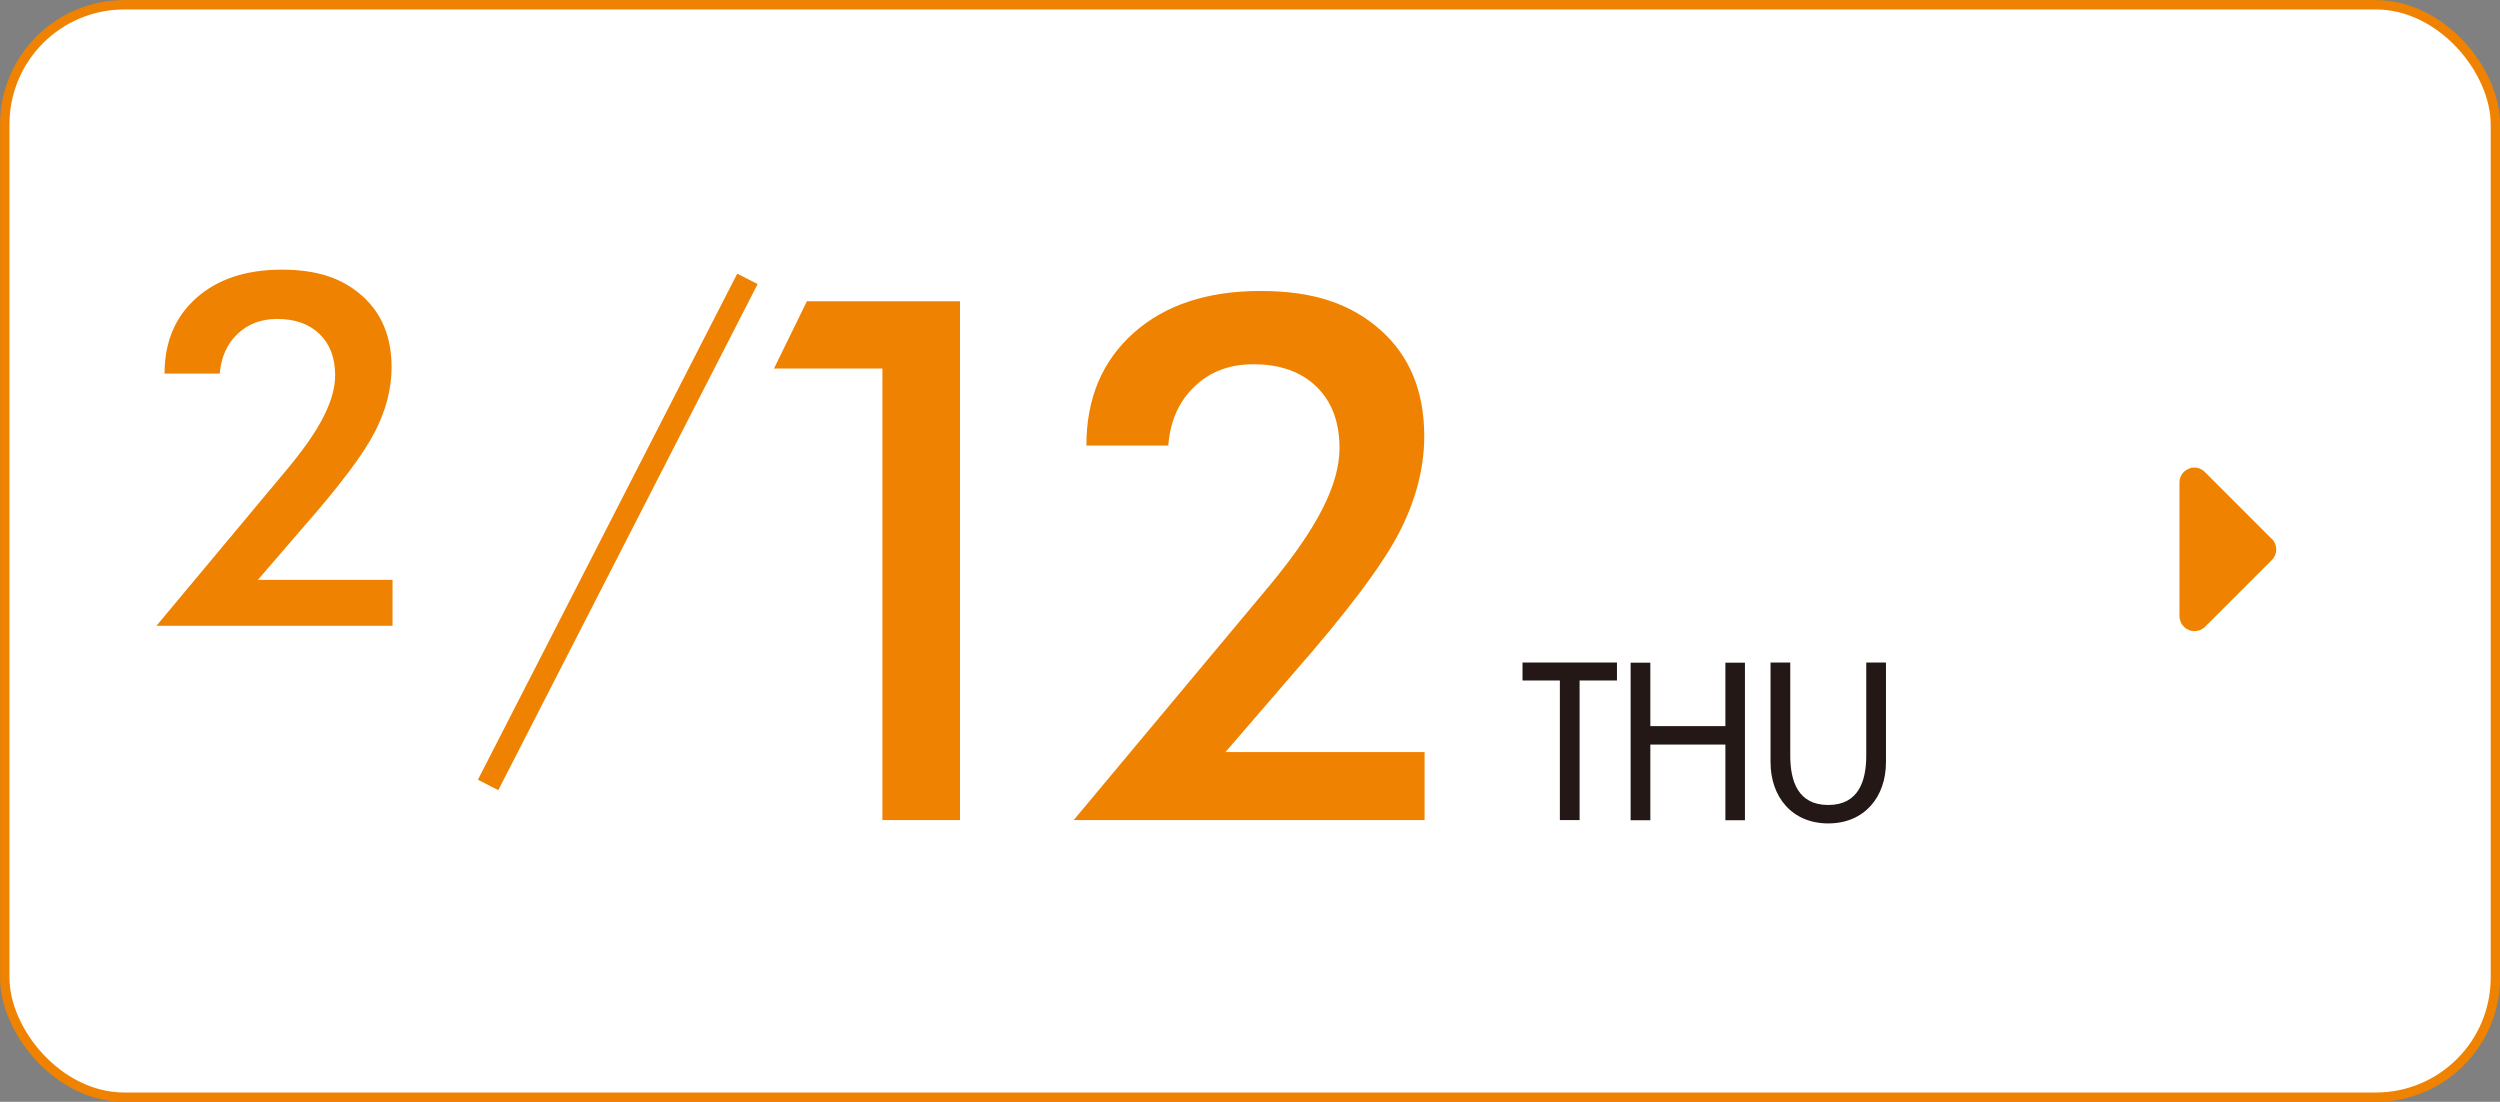
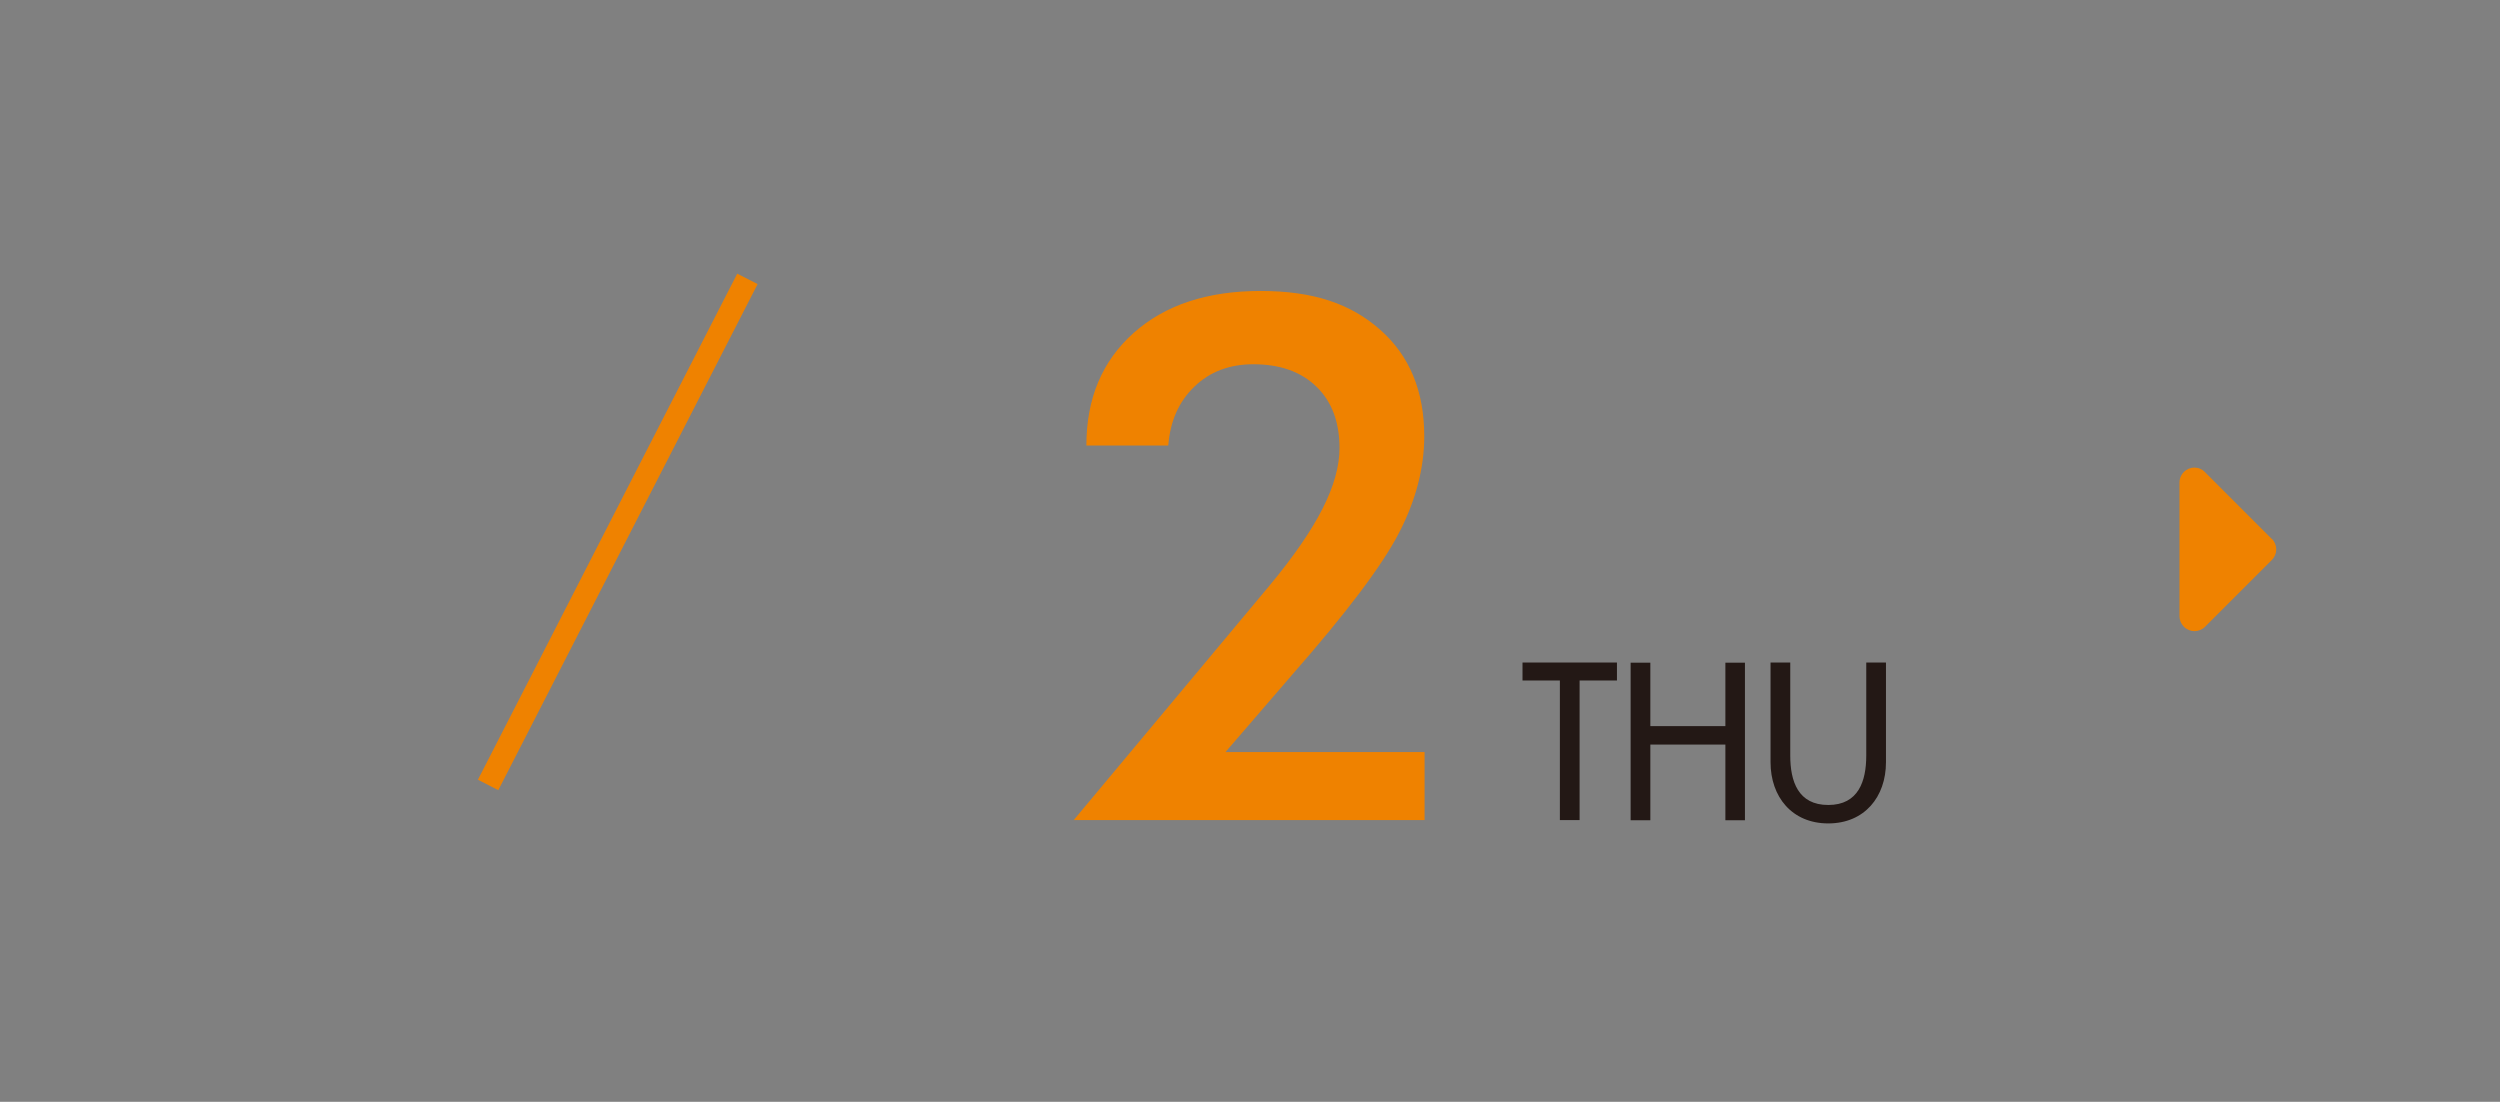
<svg xmlns="http://www.w3.org/2000/svg" id="_レイヤー_2" viewBox="0 0 157.24 69.3">
  <rect x="0" y="0" width="157.24" height="69.3" fill="#808080" stroke="none" />
  <defs>
    <style>.cls-1{fill:#231815;}.cls-2{stroke-width:1.44px;}.cls-2,.cls-3{fill:none;stroke:#ef8200;stroke-miterlimit:10;}.cls-4{fill:#fff;}.cls-5{fill:#ef8200;}.cls-3{stroke-width:.59px;}</style>
  </defs>
  <g id="_レイヤー_2-2">
-     <rect class="cls-4" x=".3" y=".3" width="156.65" height="68.71" rx="7.52" ry="7.52" />
-     <rect class="cls-3" x=".3" y=".3" width="156.65" height="68.71" rx="7.52" ry="7.52" />
    <path id="arrow-10" class="cls-5" d="M142.89,33.89c.37.37.37.96,0,1.33l-4.2,4.2c-.37.37-.96.37-1.33,0-.18-.18-.28-.42-.28-.66v-8.41c0-.52.42-.94.94-.94.25,0,.49.1.66.28l4.2,4.2Z" />
    <path class="cls-1" d="M99.35,51.58h-1.24v-8.78h-2.35v-1.13h5.94v1.13h-2.35v8.78Z" />
    <path class="cls-1" d="M108.52,45.67v-3.99h1.23v9.91h-1.23v-4.76h-4.72v4.76h-1.24v-9.91h1.24v3.99h4.72Z" />
    <path class="cls-1" d="M112.6,41.67v5.85c0,1.62.49,3.11,2.39,3.11s2.39-1.5,2.39-3.11v-5.85h1.24v6.27c0,2.18-1.35,3.85-3.63,3.85s-3.63-1.67-3.63-3.85v-6.27h1.24Z" />
-     <path class="cls-5" d="M24.69,36.48v2.88h-14.85l8.28-9.92c1.03-1.24,1.78-2.33,2.25-3.27s.71-1.79.71-2.56c0-1.1-.33-1.97-.98-2.6-.65-.63-1.54-.95-2.67-.95-1.01,0-1.84.32-2.5.95-.66.63-1.02,1.46-1.11,2.49h-3.47c0-1.99.67-3.58,2-4.76s3.12-1.78,5.37-1.78,3.83.55,5.06,1.65c1.24,1.1,1.85,2.6,1.85,4.5,0,1.35-.36,2.72-1.07,4.09-.71,1.38-2.22,3.38-4.52,6l-2.82,3.27h8.43Z" />
    <line class="cls-2" x1="47.01" y1="17.54" x2="30.7" y2="49.37" />
-     <path class="cls-5" d="M55.5,51.58v-28.4h-6.82l2.07-4.23h9.63v32.63h-4.88Z" />
    <path class="cls-5" d="M89.6,47.3v4.28h-22.07l12.31-14.74c1.53-1.84,2.65-3.47,3.35-4.86.71-1.4,1.06-2.66,1.06-3.8,0-1.63-.48-2.92-1.45-3.86s-2.29-1.41-3.97-1.41c-1.5,0-2.74.47-3.71,1.41-.98.94-1.52,2.17-1.64,3.7h-5.15c0-2.96.99-5.31,2.97-7.08,1.98-1.76,4.64-2.64,7.99-2.64s5.69.82,7.53,2.45,2.76,3.86,2.76,6.68c0,2.01-.53,4.04-1.59,6.09-1.06,2.05-3.3,5.02-6.72,8.92l-4.19,4.86h12.53Z" />
  </g>
</svg>